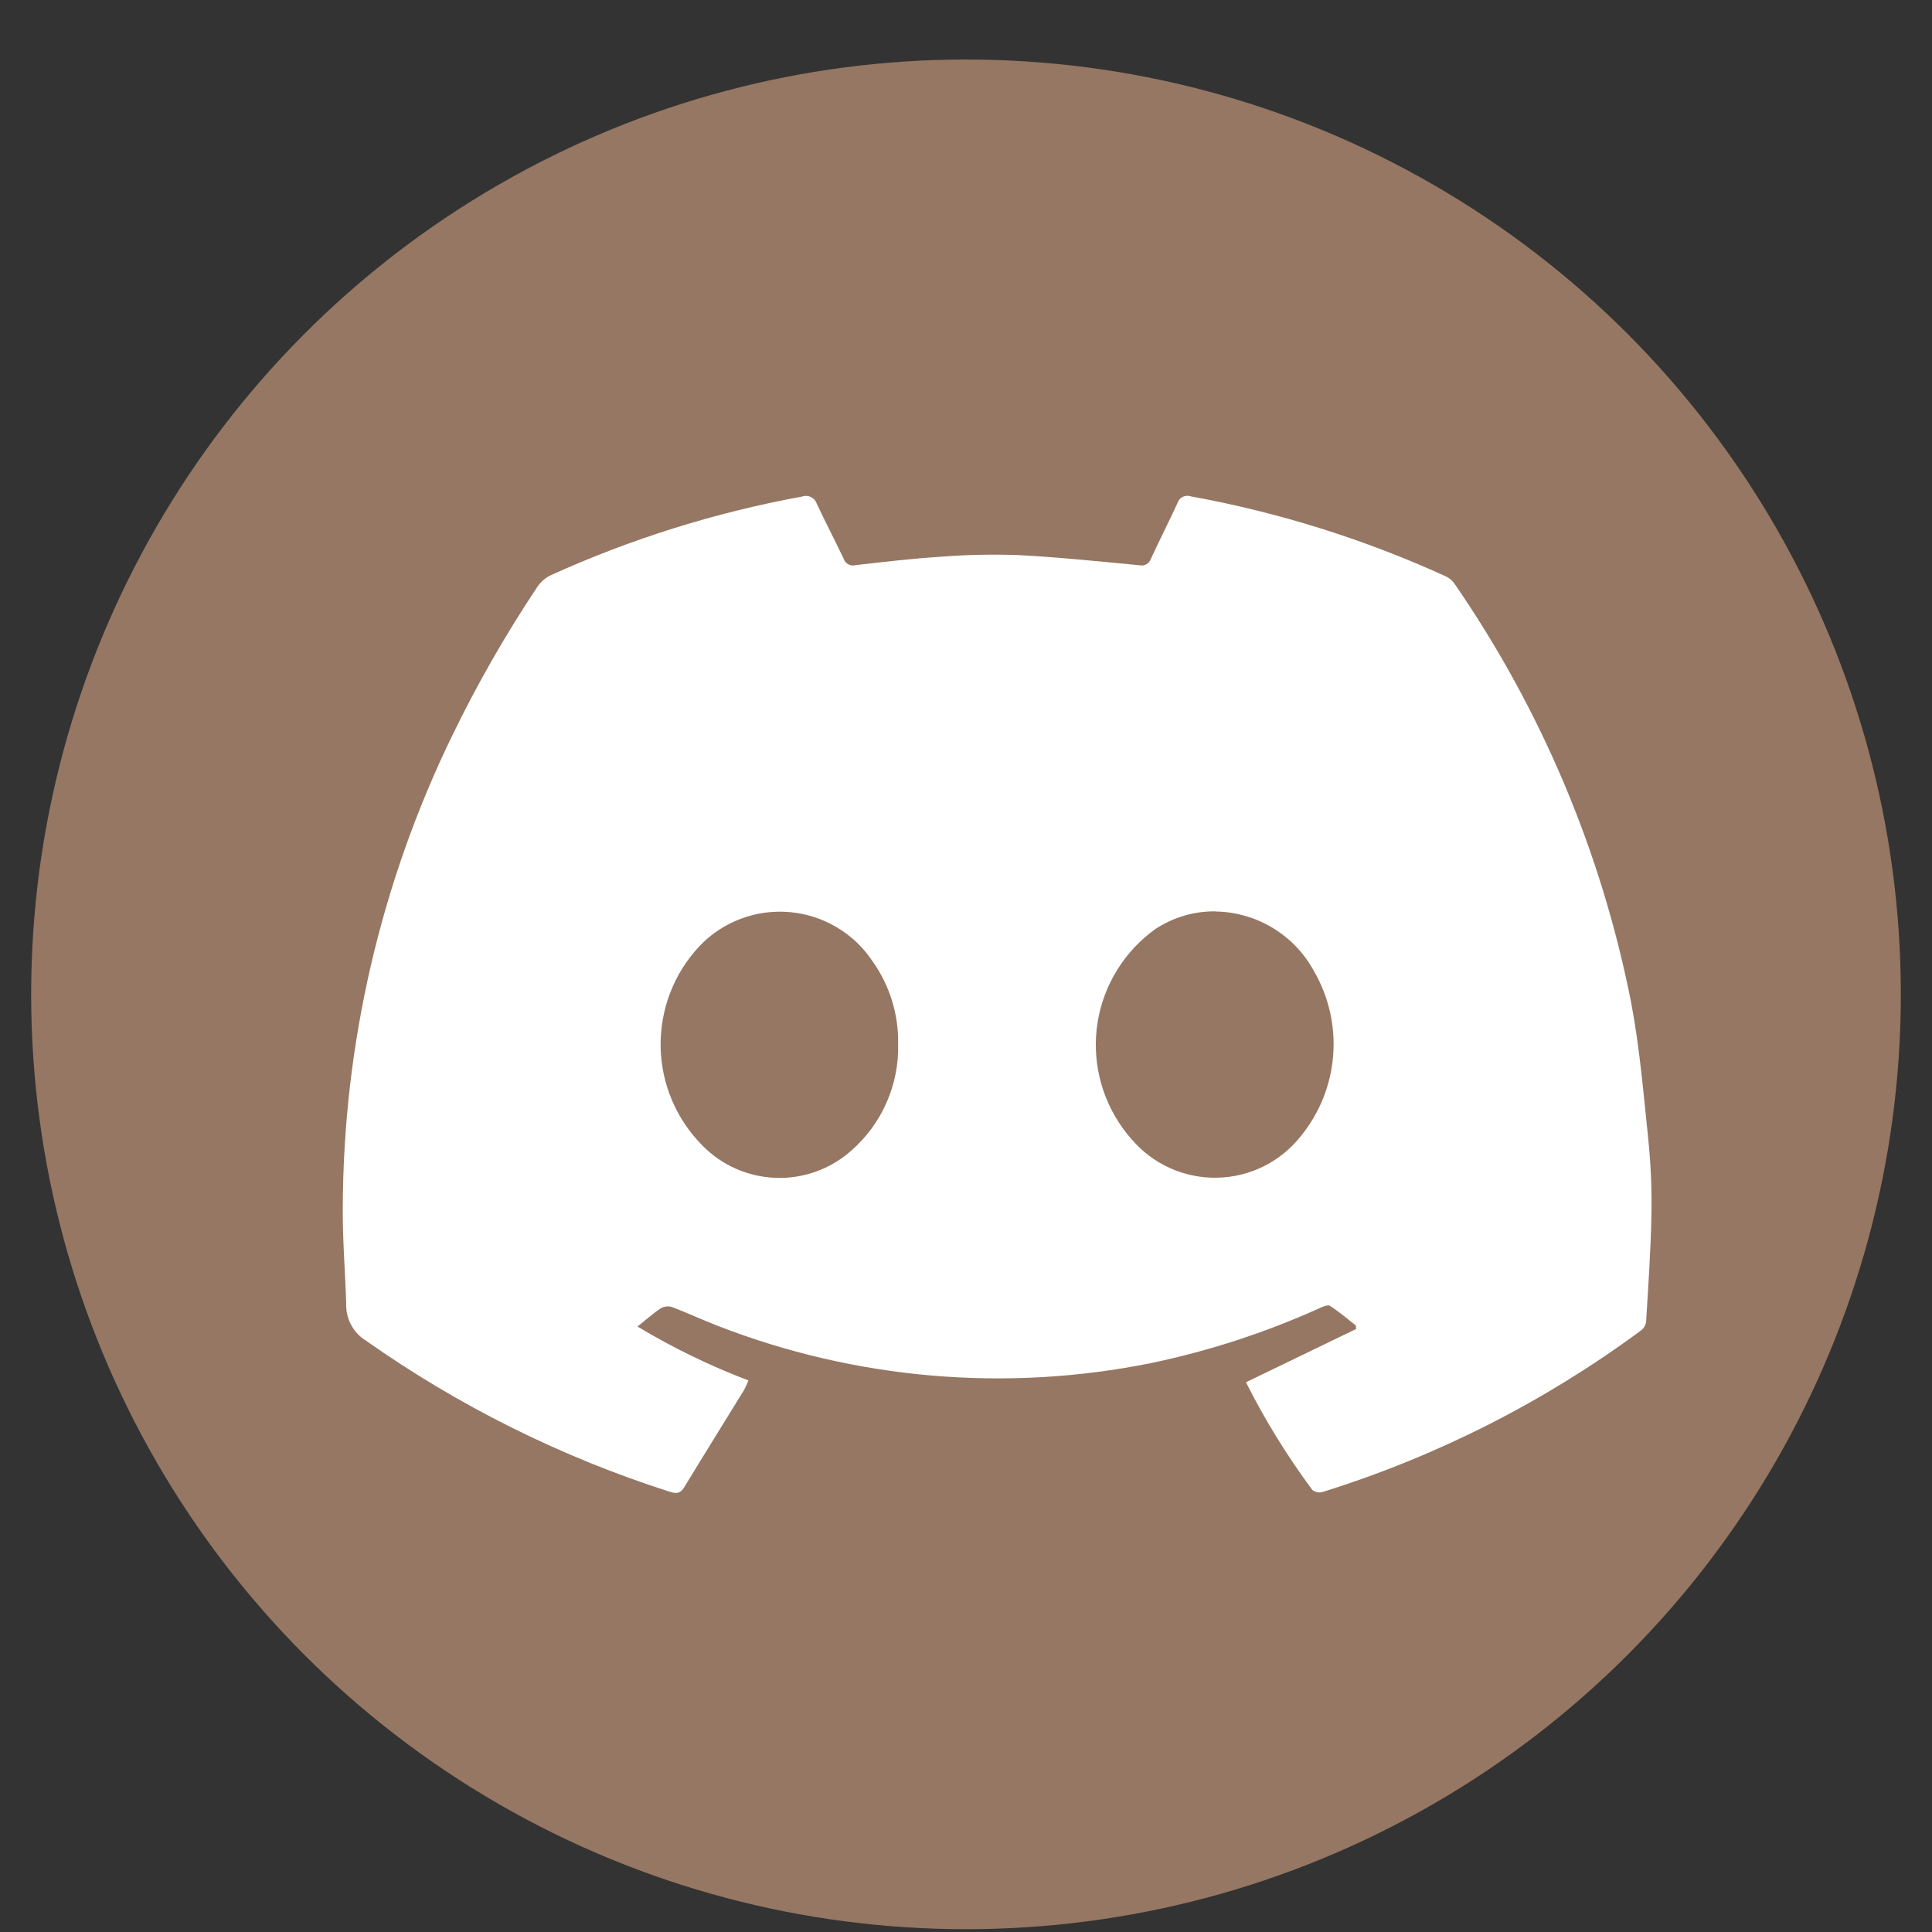
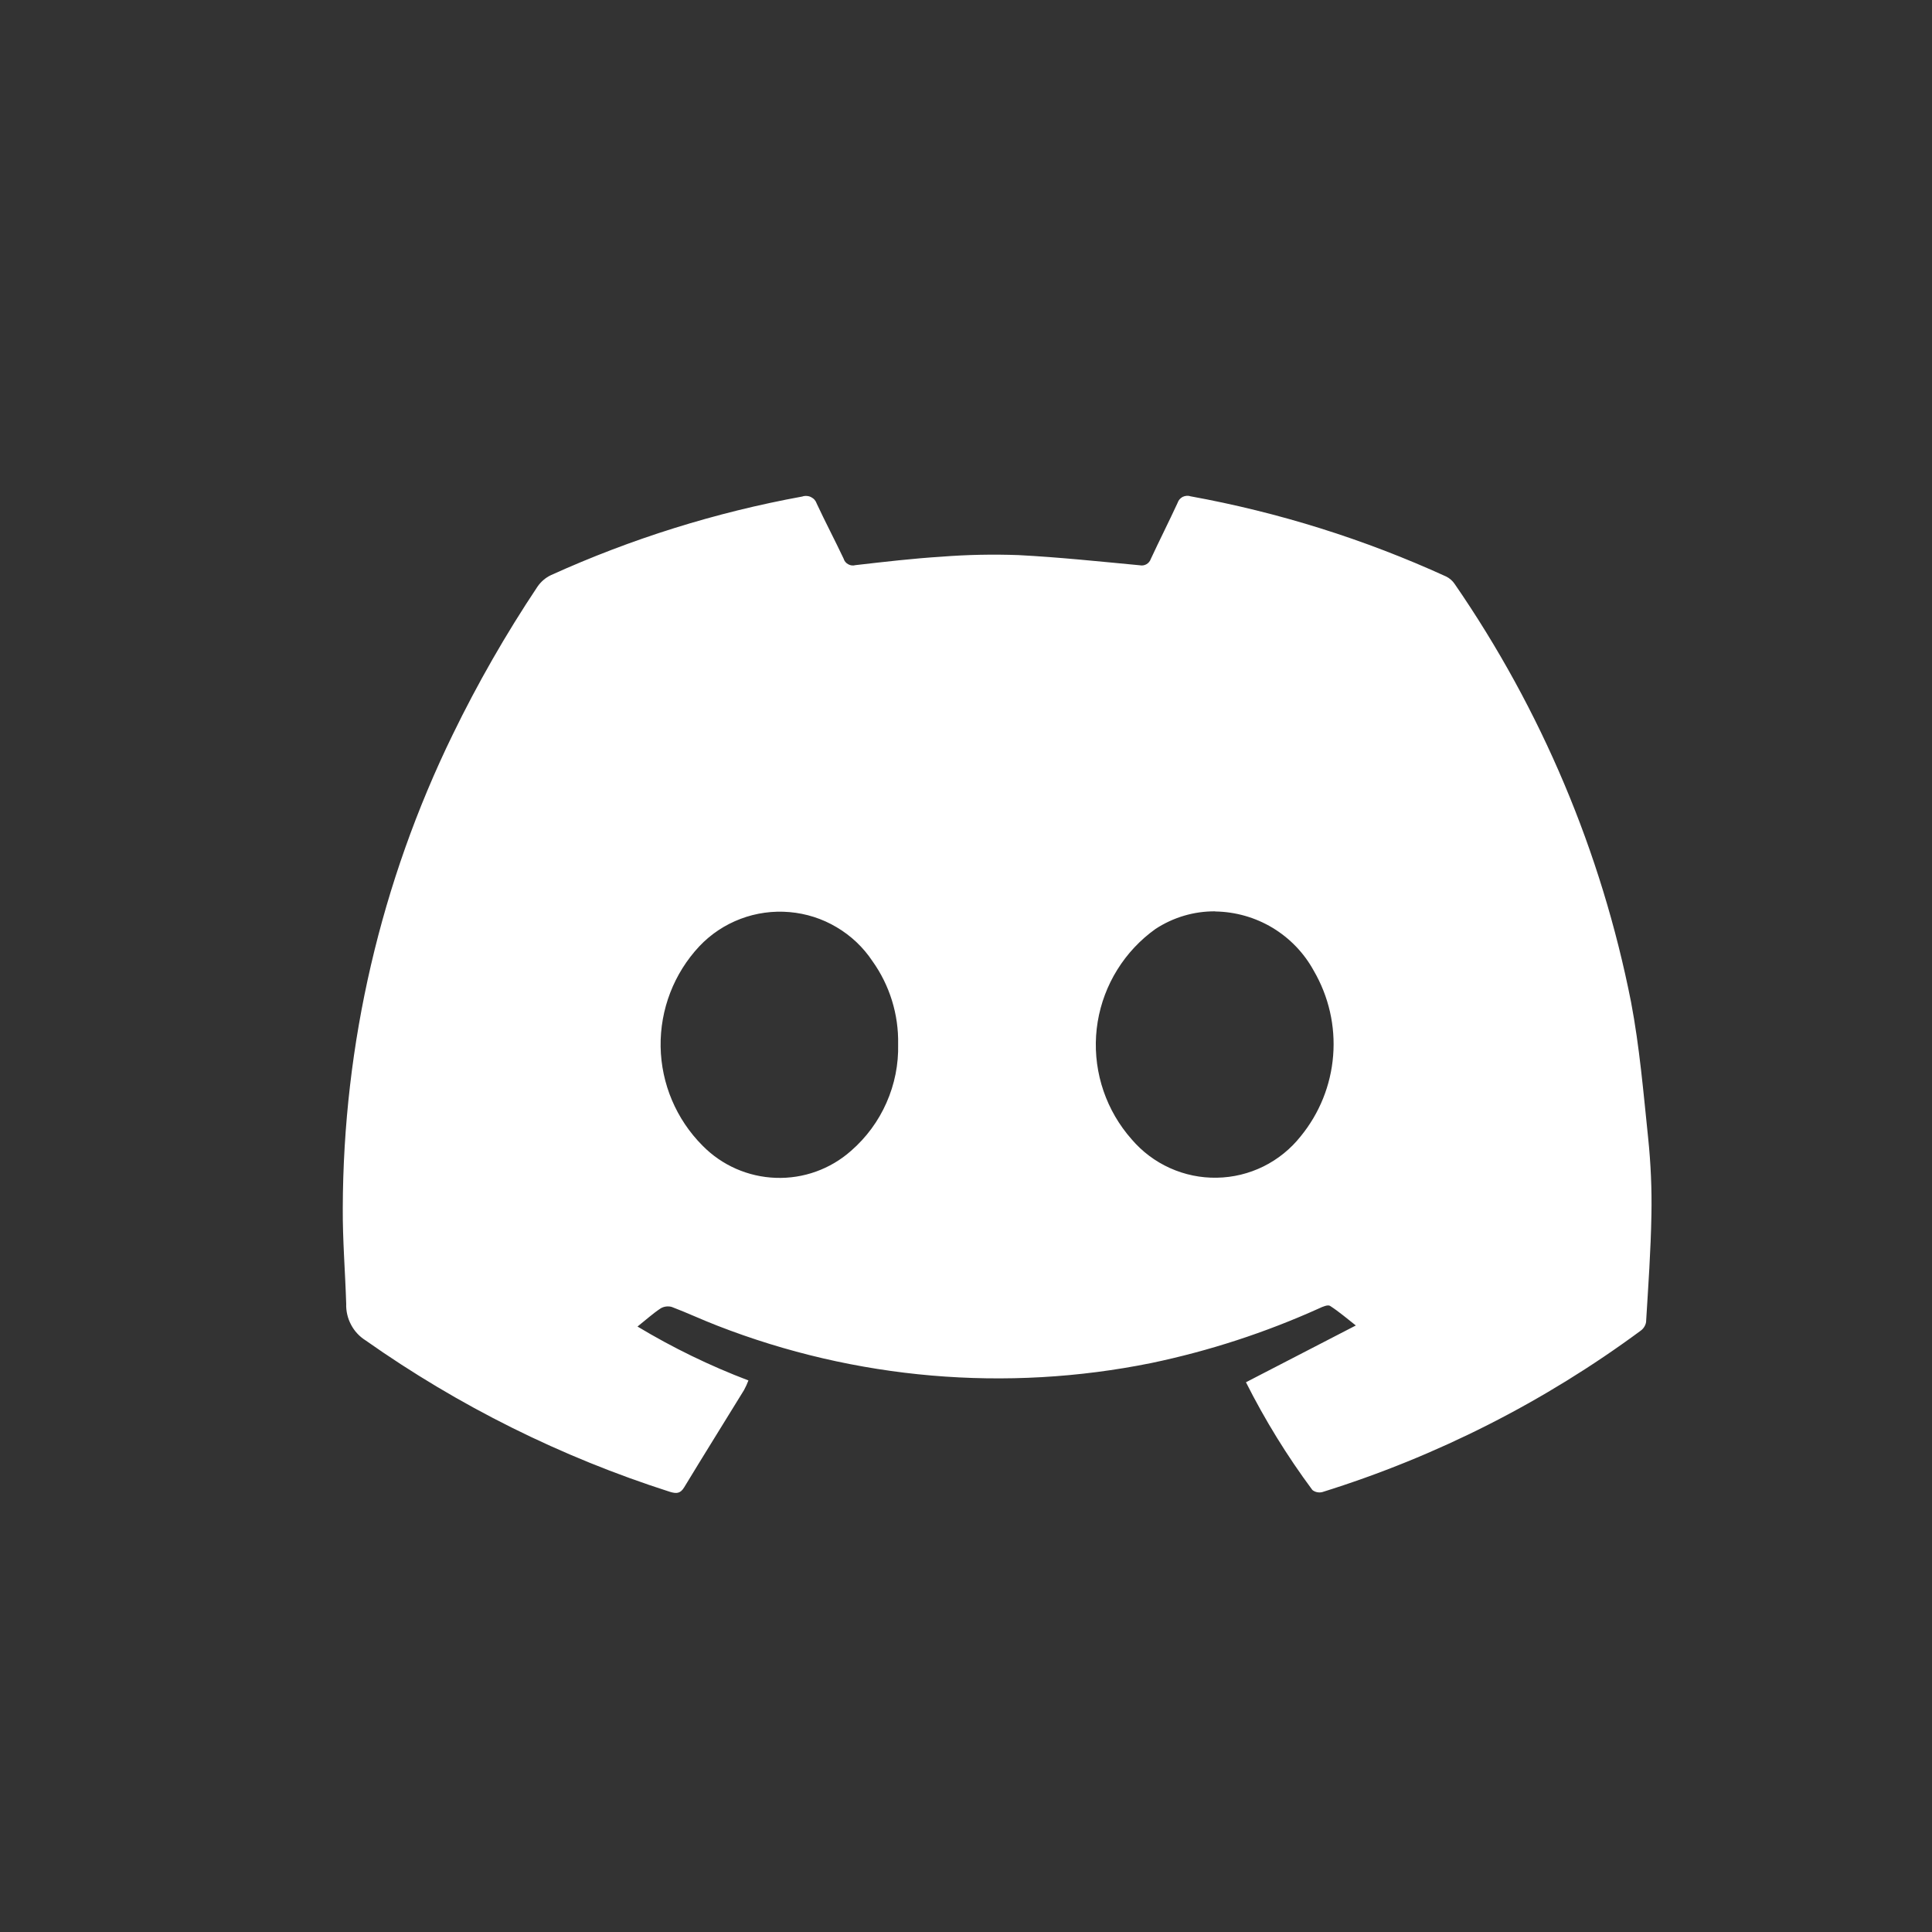
<svg xmlns="http://www.w3.org/2000/svg" width="31" height="31" viewBox="0 0 31 31" fill="none">
  <rect x="0" y="0" width="31" height="31" fill="#333333" stroke="none" />
-   <circle cx="15.5" cy="15.955" r="15" fill="#967763" />
-   <path d="M19.992 22.179L21.759 21.325L21.755 21.268C21.619 21.162 21.488 21.048 21.342 20.954C21.307 20.931 21.223 20.966 21.169 20.992C20.305 21.382 19.4 21.677 18.471 21.871C16.142 22.342 13.726 22.134 11.512 21.272C11.265 21.177 11.026 21.064 10.78 20.971C10.75 20.962 10.718 20.96 10.687 20.964C10.656 20.968 10.626 20.978 10.6 20.994C10.476 21.076 10.364 21.178 10.229 21.285C10.796 21.626 11.391 21.915 12.009 22.15C11.989 22.203 11.965 22.255 11.938 22.305C11.619 22.825 11.295 23.342 10.978 23.865C10.917 23.966 10.854 23.969 10.749 23.937C9.007 23.38 7.361 22.561 5.867 21.508C5.768 21.446 5.687 21.359 5.633 21.256C5.578 21.153 5.551 21.037 5.555 20.92C5.539 20.409 5.497 19.897 5.5 19.385C5.507 16.753 6.11 14.155 7.264 11.787C7.663 10.966 8.118 10.172 8.625 9.412C8.68 9.333 8.754 9.269 8.841 9.228C10.128 8.645 11.482 8.221 12.873 7.967C12.895 7.959 12.92 7.956 12.944 7.958C12.968 7.959 12.991 7.965 13.013 7.976C13.034 7.987 13.054 8.001 13.07 8.019C13.086 8.038 13.098 8.059 13.105 8.081C13.243 8.377 13.396 8.667 13.536 8.963C13.547 9.002 13.574 9.035 13.61 9.054C13.646 9.074 13.687 9.079 13.726 9.068C14.188 9.015 14.649 8.961 15.112 8.932C15.522 8.9 15.934 8.892 16.345 8.907C16.994 8.941 17.64 9.009 18.287 9.07C18.324 9.078 18.363 9.072 18.396 9.053C18.429 9.034 18.454 9.003 18.466 8.967C18.606 8.666 18.756 8.37 18.895 8.069C18.902 8.048 18.912 8.03 18.926 8.013C18.94 7.997 18.957 7.983 18.976 7.973C18.995 7.964 19.015 7.958 19.037 7.956C19.058 7.954 19.08 7.956 19.1 7.963C20.515 8.22 21.893 8.652 23.201 9.249C23.258 9.276 23.306 9.318 23.341 9.37C24.733 11.39 25.696 13.673 26.171 16.078C26.308 16.799 26.37 17.534 26.446 18.265C26.488 18.672 26.506 19.082 26.498 19.492C26.488 20.067 26.447 20.641 26.412 21.215C26.402 21.271 26.37 21.32 26.324 21.353C24.779 22.494 23.053 23.369 21.218 23.941C21.191 23.948 21.162 23.949 21.134 23.943C21.107 23.938 21.081 23.926 21.058 23.908C20.653 23.363 20.297 22.785 19.992 22.179ZM14.411 16.753C14.42 16.277 14.276 15.81 13.999 15.422C13.851 15.199 13.654 15.013 13.423 14.877C13.193 14.74 12.935 14.658 12.668 14.635C12.401 14.612 12.132 14.649 11.882 14.744C11.631 14.839 11.405 14.989 11.221 15.184C10.813 15.62 10.591 16.197 10.6 16.794C10.61 17.391 10.851 17.96 11.274 18.384C11.584 18.699 12.004 18.884 12.448 18.899C12.891 18.915 13.323 18.76 13.655 18.466C13.899 18.254 14.094 17.99 14.224 17.694C14.355 17.398 14.419 17.078 14.411 16.754V16.753ZM19.499 14.623C19.159 14.62 18.825 14.719 18.54 14.906C18.295 15.081 18.087 15.303 17.928 15.559C17.769 15.814 17.662 16.099 17.613 16.395C17.564 16.692 17.575 16.996 17.644 17.289C17.713 17.581 17.839 17.858 18.015 18.102C18.06 18.164 18.107 18.224 18.158 18.281C18.326 18.478 18.536 18.636 18.772 18.742C19.009 18.849 19.266 18.902 19.525 18.897C19.785 18.893 20.04 18.831 20.273 18.716C20.505 18.601 20.709 18.436 20.87 18.233C21.172 17.864 21.354 17.412 21.391 16.937C21.429 16.463 21.32 15.988 21.08 15.576C20.925 15.292 20.697 15.055 20.419 14.887C20.141 14.72 19.824 14.63 19.499 14.625V14.623Z" fill="white" />
+   <path d="M19.992 22.179L21.755 21.268C21.619 21.162 21.488 21.048 21.342 20.954C21.307 20.931 21.223 20.966 21.169 20.992C20.305 21.382 19.4 21.677 18.471 21.871C16.142 22.342 13.726 22.134 11.512 21.272C11.265 21.177 11.026 21.064 10.78 20.971C10.75 20.962 10.718 20.96 10.687 20.964C10.656 20.968 10.626 20.978 10.6 20.994C10.476 21.076 10.364 21.178 10.229 21.285C10.796 21.626 11.391 21.915 12.009 22.15C11.989 22.203 11.965 22.255 11.938 22.305C11.619 22.825 11.295 23.342 10.978 23.865C10.917 23.966 10.854 23.969 10.749 23.937C9.007 23.38 7.361 22.561 5.867 21.508C5.768 21.446 5.687 21.359 5.633 21.256C5.578 21.153 5.551 21.037 5.555 20.92C5.539 20.409 5.497 19.897 5.5 19.385C5.507 16.753 6.11 14.155 7.264 11.787C7.663 10.966 8.118 10.172 8.625 9.412C8.68 9.333 8.754 9.269 8.841 9.228C10.128 8.645 11.482 8.221 12.873 7.967C12.895 7.959 12.92 7.956 12.944 7.958C12.968 7.959 12.991 7.965 13.013 7.976C13.034 7.987 13.054 8.001 13.07 8.019C13.086 8.038 13.098 8.059 13.105 8.081C13.243 8.377 13.396 8.667 13.536 8.963C13.547 9.002 13.574 9.035 13.61 9.054C13.646 9.074 13.687 9.079 13.726 9.068C14.188 9.015 14.649 8.961 15.112 8.932C15.522 8.9 15.934 8.892 16.345 8.907C16.994 8.941 17.64 9.009 18.287 9.07C18.324 9.078 18.363 9.072 18.396 9.053C18.429 9.034 18.454 9.003 18.466 8.967C18.606 8.666 18.756 8.37 18.895 8.069C18.902 8.048 18.912 8.03 18.926 8.013C18.94 7.997 18.957 7.983 18.976 7.973C18.995 7.964 19.015 7.958 19.037 7.956C19.058 7.954 19.08 7.956 19.1 7.963C20.515 8.22 21.893 8.652 23.201 9.249C23.258 9.276 23.306 9.318 23.341 9.37C24.733 11.39 25.696 13.673 26.171 16.078C26.308 16.799 26.37 17.534 26.446 18.265C26.488 18.672 26.506 19.082 26.498 19.492C26.488 20.067 26.447 20.641 26.412 21.215C26.402 21.271 26.37 21.32 26.324 21.353C24.779 22.494 23.053 23.369 21.218 23.941C21.191 23.948 21.162 23.949 21.134 23.943C21.107 23.938 21.081 23.926 21.058 23.908C20.653 23.363 20.297 22.785 19.992 22.179ZM14.411 16.753C14.42 16.277 14.276 15.81 13.999 15.422C13.851 15.199 13.654 15.013 13.423 14.877C13.193 14.74 12.935 14.658 12.668 14.635C12.401 14.612 12.132 14.649 11.882 14.744C11.631 14.839 11.405 14.989 11.221 15.184C10.813 15.62 10.591 16.197 10.6 16.794C10.61 17.391 10.851 17.96 11.274 18.384C11.584 18.699 12.004 18.884 12.448 18.899C12.891 18.915 13.323 18.76 13.655 18.466C13.899 18.254 14.094 17.99 14.224 17.694C14.355 17.398 14.419 17.078 14.411 16.754V16.753ZM19.499 14.623C19.159 14.62 18.825 14.719 18.54 14.906C18.295 15.081 18.087 15.303 17.928 15.559C17.769 15.814 17.662 16.099 17.613 16.395C17.564 16.692 17.575 16.996 17.644 17.289C17.713 17.581 17.839 17.858 18.015 18.102C18.06 18.164 18.107 18.224 18.158 18.281C18.326 18.478 18.536 18.636 18.772 18.742C19.009 18.849 19.266 18.902 19.525 18.897C19.785 18.893 20.04 18.831 20.273 18.716C20.505 18.601 20.709 18.436 20.87 18.233C21.172 17.864 21.354 17.412 21.391 16.937C21.429 16.463 21.32 15.988 21.08 15.576C20.925 15.292 20.697 15.055 20.419 14.887C20.141 14.72 19.824 14.63 19.499 14.625V14.623Z" fill="white" />
</svg>